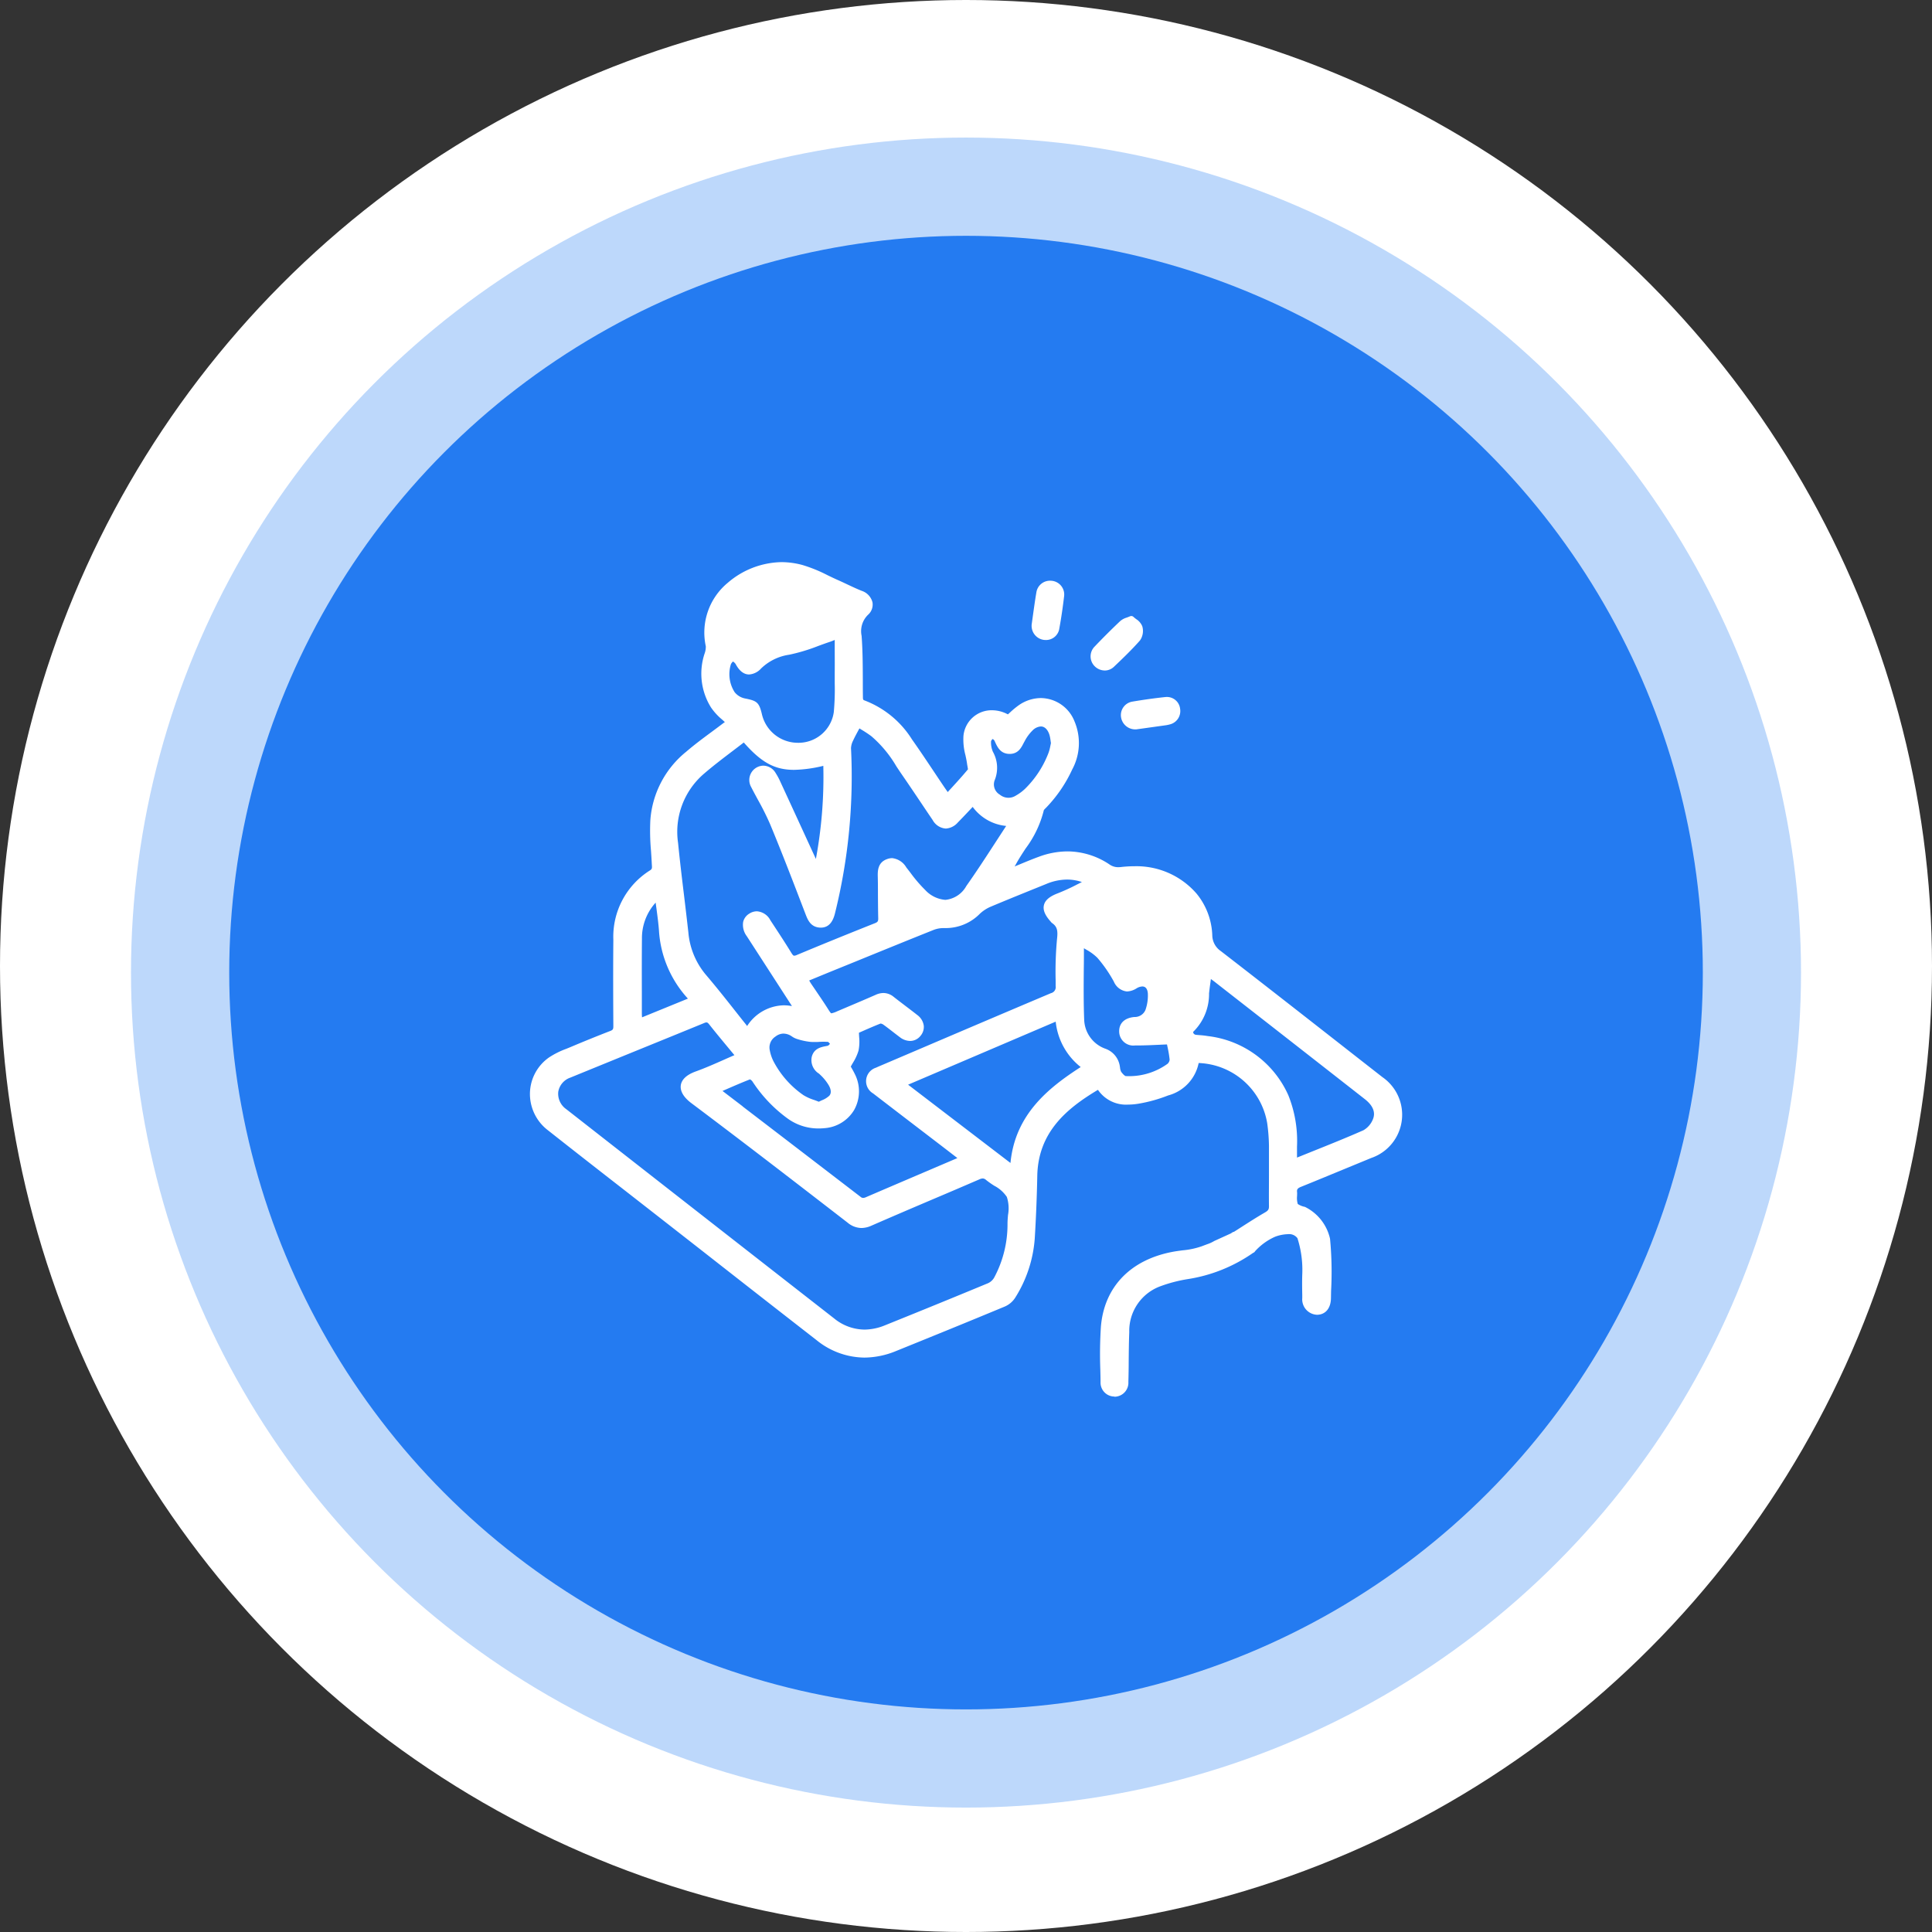
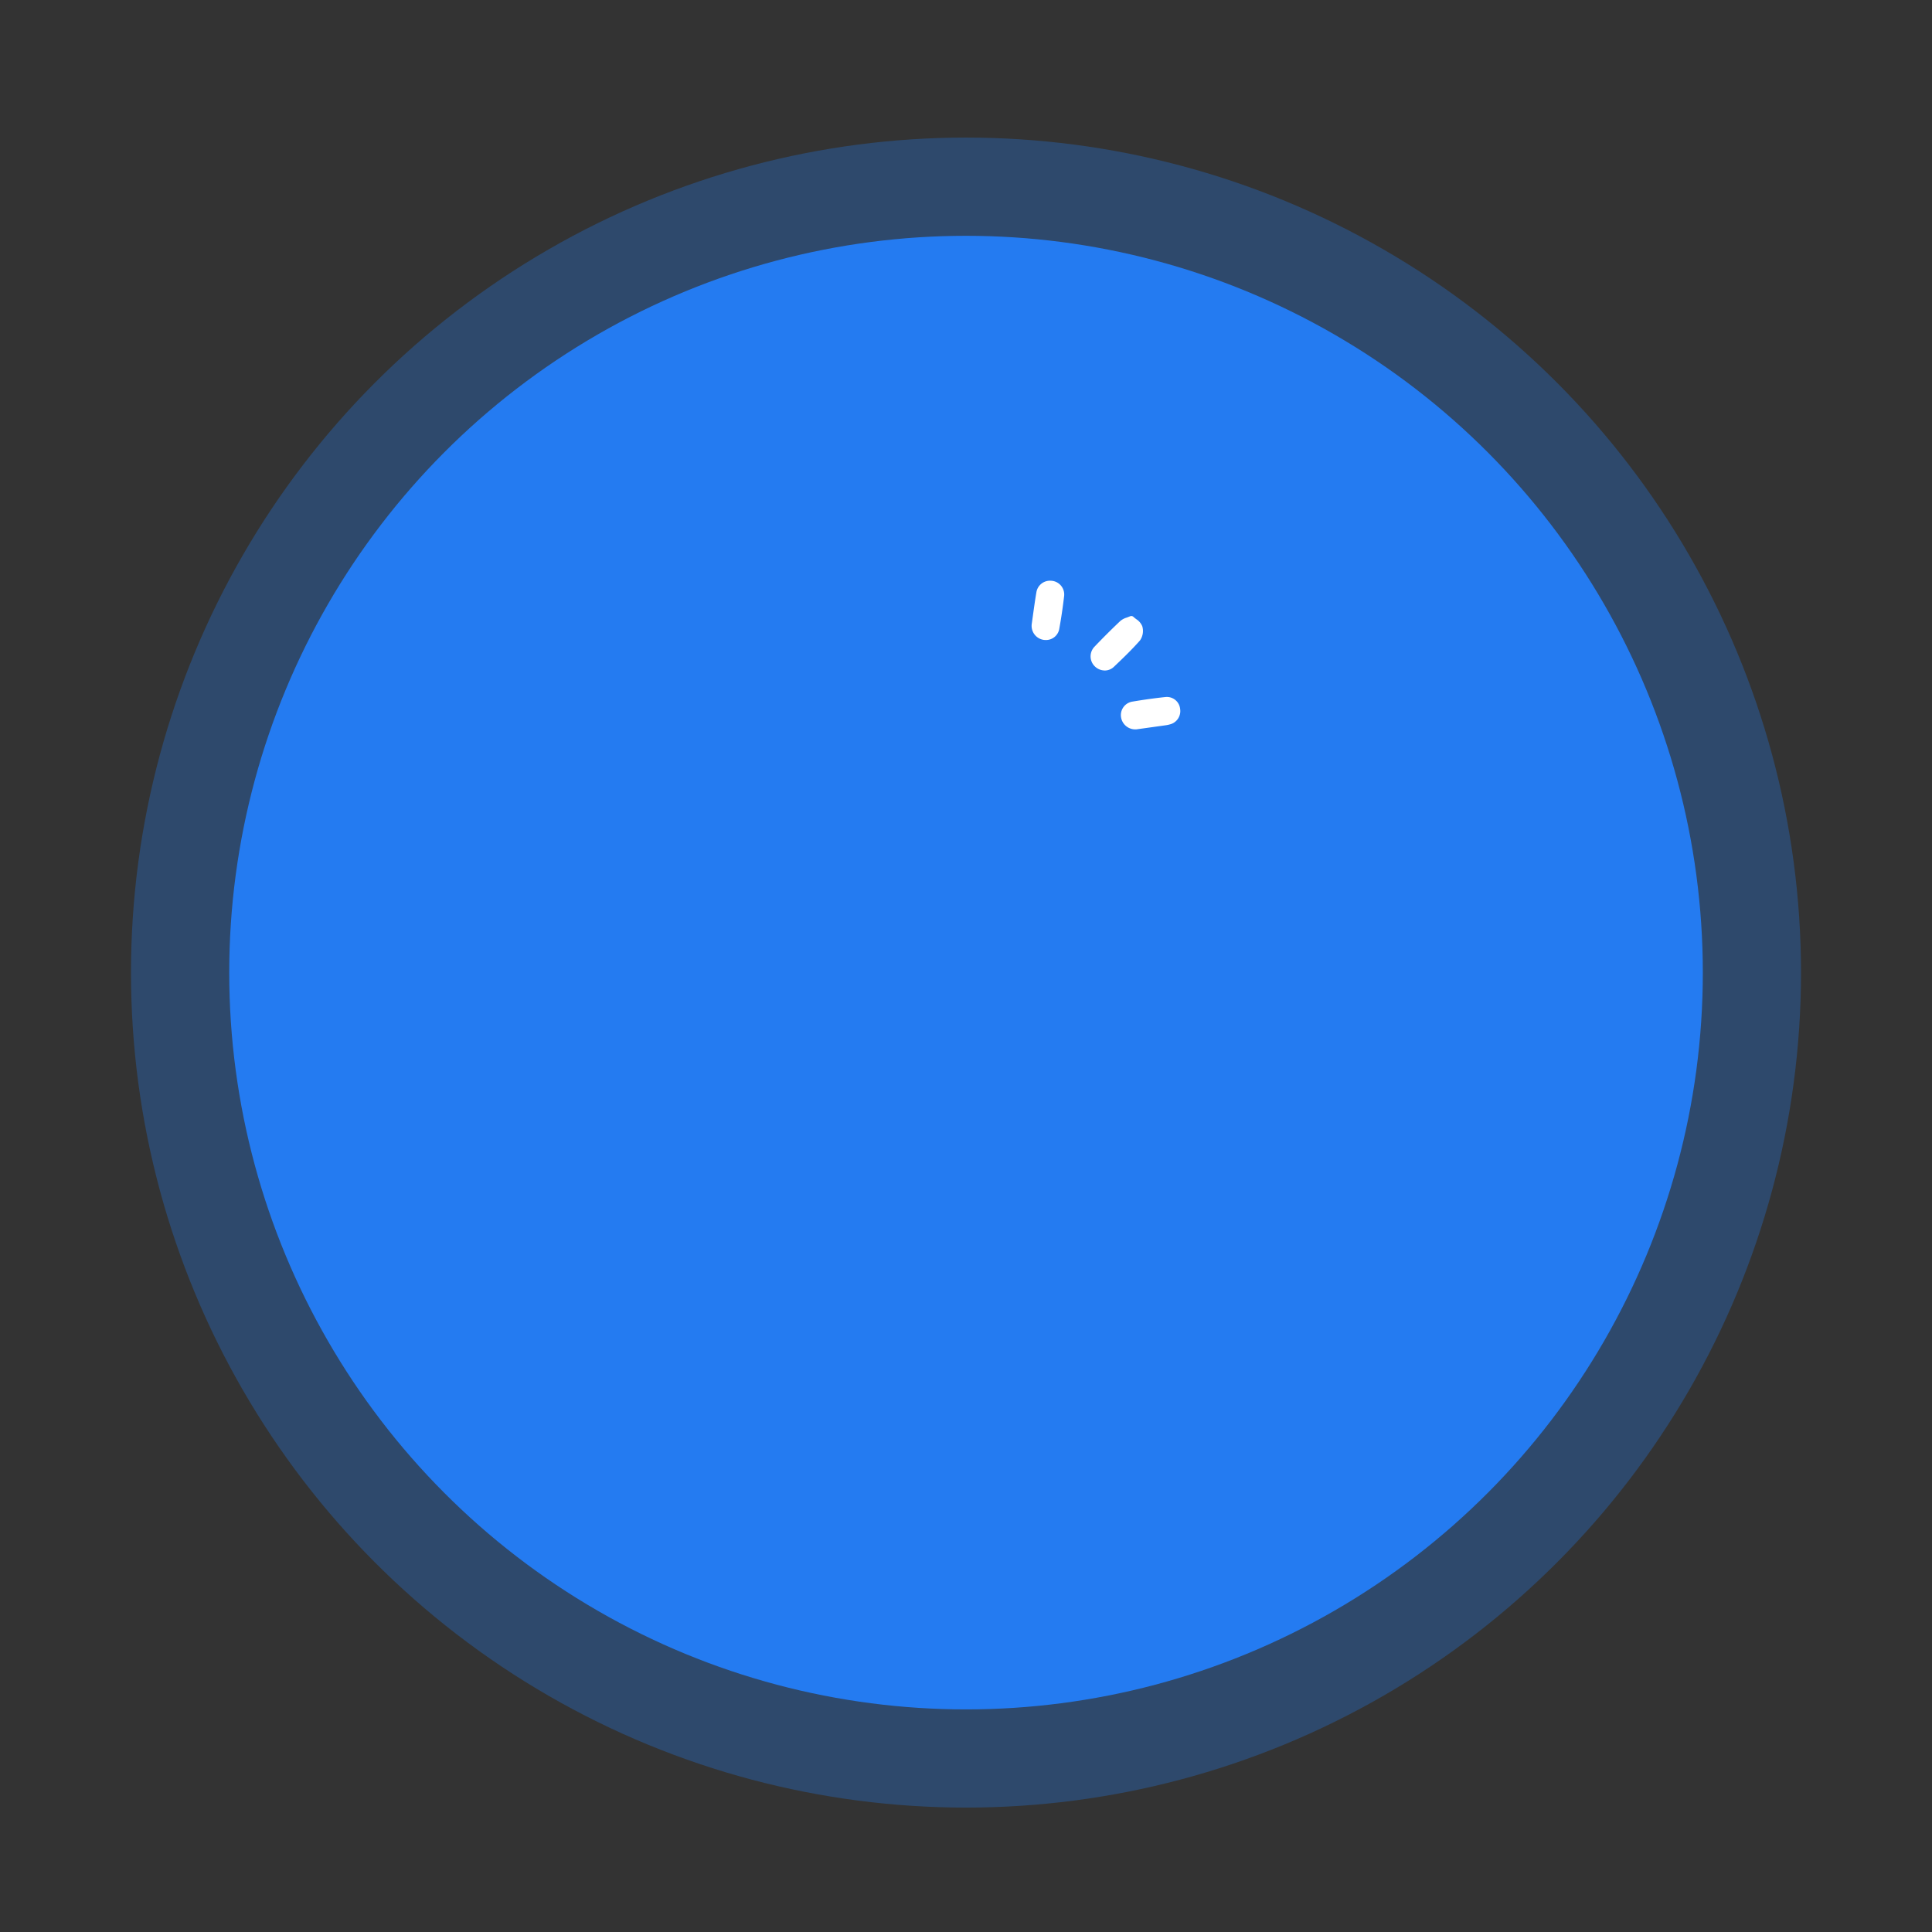
<svg xmlns="http://www.w3.org/2000/svg" width="150" height="150" viewBox="0 0 150 150">
  <rect x="0" y="0" width="150" height="150" fill="#333333" stroke="none" />
  <g id="グループ_814" data-name="グループ 814" transform="translate(12419.5 920.5)">
    <g id="グループ_871" data-name="グループ 871" transform="translate(-12419.5 -920.5)">
-       <circle id="楕円形_33" data-name="楕円形 33" cx="75" cy="75" r="75" transform="translate(0 0)" fill="#fff" />
      <circle id="楕円形_24" data-name="楕円形 24" cx="64.83" cy="64.83" r="64.83" transform="translate(10.17 10.681)" fill="#247bf1" opacity="0.3" />
      <circle id="楕円形_34" data-name="楕円形 34" cx="57.205" cy="57.205" r="57.205" transform="translate(17.797 18.308)" fill="#247bf1" />
    </g>
    <g id="Layer_1" data-name="Layer 1" transform="translate(-12378.359 -876.856)">
      <g id="グループ_469" data-name="グループ 469" transform="translate(0 0)">
-         <path id="パス_462" data-name="パス 462" d="M45.377,64.783a1.08,1.08,0,0,1-1.076-1.11c0-.321-.01-.642-.017-.965a32.82,32.82,0,0,1,.044-3.339c.252-3.085,2.288-5.207,5.584-5.824.254-.047.513-.081.765-.114a6.133,6.133,0,0,0,1.5-.321c.143-.057.269-.1.385-.146a2.6,2.6,0,0,0,.531-.237c.01-.007.022-.012.035-.02l1.446-.659c.227-.143.452-.286.676-.432.575-.368,1.17-.75,1.774-1.1.276-.158.355-.242.353-.5-.01-.792,0-1.6,0-2.379,0-.758,0-1.54,0-2.31a13.929,13.929,0,0,0-.138-1.774,5.6,5.6,0,0,0-5.32-4.664,3.275,3.275,0,0,1-2.369,2.517,11.428,11.428,0,0,1-2.322.644,5.149,5.149,0,0,1-.795.067A2.633,2.633,0,0,1,44.1,40.97c-2.433,1.453-4.644,3.292-4.711,6.682-.032,1.663-.1,3.292-.195,4.842a9.95,9.95,0,0,1-1.518,4.614,1.805,1.805,0,0,1-.817.691c-3.055,1.271-6.115,2.512-8.439,3.452a6.544,6.544,0,0,1-2.458.508,5.974,5.974,0,0,1-3.716-1.36c-3.006-2.337-6.056-4.721-9-7.028L9.779,50.663q-1.21-.944-2.423-1.89C5.4,47.251,3.38,45.676,1.4,44.112A3.545,3.545,0,0,1,0,41.207a3.467,3.467,0,0,1,1.481-2.751,6.454,6.454,0,0,1,1.337-.669c.114-.047.225-.091.336-.138,1.086-.459,2.1-.869,3.087-1.251.195-.076.234-.136.234-.363-.012-2.11-.022-4.385,0-6.707a6.079,6.079,0,0,1,2.853-5.4c.153-.1.155-.17.138-.4l-.007-.114c-.015-.328-.037-.656-.059-.985a17.368,17.368,0,0,1-.052-2.406,7.528,7.528,0,0,1,2.779-5.3c.639-.55,1.325-1.059,1.989-1.55.286-.212.57-.422.854-.639.054-.042.109-.079.163-.116-.067-.062-.136-.123-.2-.183a4.656,4.656,0,0,1-.871-.945,4.945,4.945,0,0,1-.508-4.175,1.564,1.564,0,0,0,.1-.577A5.012,5.012,0,0,1,15.363,1.6,6.557,6.557,0,0,1,19.523,0a6.315,6.315,0,0,1,1.614.217,11.347,11.347,0,0,1,1.972.8c.262.126.523.252.785.368.242.106.484.22.723.333.373.175.758.358,1.143.511a1.263,1.263,0,0,1,.834.891,1.055,1.055,0,0,1-.353.975,1.778,1.778,0,0,0-.491,1.631c.086,1.14.089,2.3.094,3.425,0,.424,0,.849.007,1.273,0,.254.012.274.138.318a7.483,7.483,0,0,1,3.674,3.025c.6.846,1.18,1.72,1.745,2.564.267.4.533.8.8,1.192.069.1.141.2.229.328.089-.1.18-.2.269-.294.457-.5.888-.972,1.3-1.471,0-.027-.027-.188-.042-.271-.01-.052-.02-.1-.025-.151-.03-.222-.079-.454-.128-.679a4.666,4.666,0,0,1-.153-1.5A2.194,2.194,0,0,1,35.874,11.5a2.615,2.615,0,0,1,1.226.316s.007,0,.012,0c.059-.052.118-.106.178-.16a6.216,6.216,0,0,1,.661-.545,3.035,3.035,0,0,1,1.72-.558,2.843,2.843,0,0,1,2.616,1.829A4.318,4.318,0,0,1,42.1,16.1a10.7,10.7,0,0,1-2.026,2.966l-.052.052a.732.732,0,0,0-.123.138,8.229,8.229,0,0,1-1.411,2.971c-.252.385-.511.78-.733,1.184-.039.074-.081.143-.126.217.178-.072.358-.146.535-.22.447-.185.908-.375,1.372-.543a6.431,6.431,0,0,1,2.2-.407A5.889,5.889,0,0,1,45,23.475a1.16,1.16,0,0,0,.681.21,1.843,1.843,0,0,0,.227-.015,9.081,9.081,0,0,1,1.019-.059,6.171,6.171,0,0,1,4.837,2.135A5.394,5.394,0,0,1,52.977,29a1.505,1.505,0,0,0,.654,1.192c3.7,2.86,7.437,5.789,11.058,8.622l1.5,1.172a3.549,3.549,0,0,1-.878,6.278l-1.851.763c-1.2.494-2.394.99-3.6,1.476-.286.116-.323.22-.3.41a1.276,1.276,0,0,1,0,.215V49.2a1.666,1.666,0,0,0,.052.632,1.5,1.5,0,0,0,.555.225,3.632,3.632,0,0,1,1.952,2.48,27.161,27.161,0,0,1,.081,4.04l-.01.57c-.012.785-.424,1.278-1.076,1.288a1.2,1.2,0,0,1-1.152-1.3V56.9c-.01-.521-.017-1.059,0-1.589a8.1,8.1,0,0,0-.373-2.821.8.8,0,0,0-.738-.313,3.046,3.046,0,0,0-1,.2A4.6,4.6,0,0,0,56.3,53.5l-.007.01a.255.255,0,0,1-.143.116,12.091,12.091,0,0,1-5.056,2.036,11.253,11.253,0,0,0-2.132.553,3.687,3.687,0,0,0-2.431,3.566c-.03.753-.037,1.523-.044,2.265,0,.535-.01,1.071-.025,1.606a1.086,1.086,0,0,1-1.056,1.145h-.035ZM13.717,35.734a.54.54,0,0,0-.188.049q-2.35.962-4.708,1.92-2.846,1.159-5.693,2.322a1.414,1.414,0,0,0-.93,1.1,1.46,1.46,0,0,0,.622,1.347c8.027,6.278,14.638,11.442,20.8,16.249a3.774,3.774,0,0,0,2.349.864,4.266,4.266,0,0,0,1.584-.328c3.067-1.236,5.614-2.278,8.017-3.275a1.05,1.05,0,0,0,.474-.437,8.725,8.725,0,0,0,1.034-4.193c0-.22.022-.447.039-.666a2.873,2.873,0,0,0-.091-1.4,2.647,2.647,0,0,0-.977-.869,7.142,7.142,0,0,1-.634-.447.4.4,0,0,0-.264-.118.669.669,0,0,0-.252.067q-1.866.807-3.741,1.6c-1.523.649-3.094,1.32-4.637,1.994a1.944,1.944,0,0,1-.787.185,1.719,1.719,0,0,1-1.073-.417c-4.079-3.154-8.077-6.236-12.121-9.271-.77-.577-.874-1.081-.827-1.4s.286-.75,1.157-1.066c.75-.271,1.476-.592,2.246-.933.249-.111.5-.222.758-.333-.143-.173-.284-.343-.424-.511-.535-.647-1.044-1.256-1.537-1.883-.114-.146-.173-.146-.2-.146Zm2.8,6.529q4.579,3.505,9.153,7.016a.317.317,0,0,0,.2.084.619.619,0,0,0,.239-.067q2.265-.973,4.536-1.942l2.5-1.068a.3.3,0,0,0,.039-.02l-.225-.173c-.343-.264-.671-.518-1-.77l-1.69-1.293q-1.814-1.388-3.627-2.781a1.1,1.1,0,0,1,.229-2c.138-.064.281-.126.422-.185l2.835-1.209c3.381-1.444,6.877-2.934,10.322-4.39a.479.479,0,0,0,.365-.55v-.439a27.356,27.356,0,0,1,.106-3.205c.072-.629.032-.96-.375-1.244a.411.411,0,0,1-.1-.1c-.461-.511-.632-.918-.54-1.3s.437-.674,1.088-.92a15.733,15.733,0,0,0,1.523-.7l.336-.17a3.573,3.573,0,0,0-1.152-.192,4.241,4.241,0,0,0-1.611.341c-.494.2-.987.4-1.483.6-.935.38-1.9.772-2.848,1.172a2.842,2.842,0,0,0-.834.548,3.719,3.719,0,0,1-2.655,1.106h-.16a2.1,2.1,0,0,0-.77.143c-2.031.812-4.089,1.651-6.08,2.463l-1.478.6c-.518.21-1.034.422-1.567.642l-.535.22c.054.094.1.18.158.262.148.22.3.439.447.659.271.4.553.812.817,1.229.136.217.252.4.3.4a1.971,1.971,0,0,0,.447-.155l.883-.375c.708-.3,1.416-.6,2.122-.911a1.448,1.448,0,0,1,.59-.136,1.26,1.26,0,0,1,.79.294c.291.229.587.454.883.679.318.242.639.484.953.733a1.239,1.239,0,0,1,.506.829,1.059,1.059,0,0,1-.254.792,1.03,1.03,0,0,1-.807.395,1.334,1.334,0,0,1-.792-.289c-.18-.136-.36-.274-.538-.412-.242-.188-.491-.382-.74-.56a.49.49,0,0,0-.222-.091c-.486.19-.982.407-1.419.6l-.259.114c0,.118.01.232.015.341a3.624,3.624,0,0,1-.047,1.039,3.863,3.863,0,0,1-.442.962c-.054.094-.109.19-.163.286l.044.076c.1.168.2.358.3.56a2.965,2.965,0,0,1-.081,2.732,2.925,2.925,0,0,1-2.31,1.414c-.151.015-.3.022-.449.022a4.055,4.055,0,0,1-2.431-.79,10.886,10.886,0,0,1-2.712-2.867.583.583,0,0,0-.185-.155c-.622.244-1.246.513-1.905.8l-.229.1,1.572,1.2Zm20.79,4.39c.36-3.771,2.946-5.836,5.454-7.452a5.172,5.172,0,0,1-1.942-3.524L29.359,40.571l7.951,6.08Zm15.482-13.7c-.025.175-.044.35-.064.528a4.093,4.093,0,0,1-1.194,2.951.09.09,0,0,0-.032.109.251.251,0,0,0,.22.158c.094.01.188.017.281.025a6.377,6.377,0,0,1,.637.074,7.835,7.835,0,0,1,6.241,4.587,9.523,9.523,0,0,1,.676,4v.846l1.194-.481c1.305-.523,2.653-1.064,3.958-1.639a1.693,1.693,0,0,0,.721-.807c.254-.555.047-1.1-.617-1.619q-4.982-3.9-9.974-7.793l-1.577-1.231c-.121-.1-.247-.188-.39-.294l-.081.587Zm-33.1,3.65a1.039,1.039,0,0,0-.624.229,1.006,1.006,0,0,0-.444,1.071,3.132,3.132,0,0,0,.3.876,7.313,7.313,0,0,0,2.307,2.6,3.621,3.621,0,0,0,.814.37c.126.044.254.094.387.146.081-.042.165-.081.247-.118a1.764,1.764,0,0,0,.572-.355c.232-.276.039-.674-.1-.886a3.73,3.73,0,0,0-.6-.723l-.106-.1a1.231,1.231,0,0,1-.558-1.323c.178-.634.7-.738,1.125-.819l.131-.027a.661.661,0,0,0,.153-.146.854.854,0,0,0-.148-.151c-.079,0-.183-.01-.3-.01s-.257,0-.385.01-.269.01-.4.01a2.726,2.726,0,0,1-.284-.01,5.142,5.142,0,0,1-1.083-.239,1.415,1.415,0,0,1-.35-.18,1.623,1.623,0,0,0-.165-.1,1.135,1.135,0,0,0-.489-.123ZM43.01,29.977c0,.017,0,.03,0,.044,0,.523,0,1.046-.01,1.569-.01,1.283-.02,2.611.03,3.911a2.48,2.48,0,0,0,1.626,2.27A1.71,1.71,0,0,1,45.8,39.154l.015.094a.884.884,0,0,0,.091.328c.234.311.345.326.345.326q.137.007.274.007a5.086,5.086,0,0,0,2.981-.962.5.5,0,0,0,.16-.318,8.665,8.665,0,0,0-.168-1c-.012-.062-.025-.123-.037-.183-.21.007-.419.017-.624.027-.585.027-1.138.052-1.7.052h-.151a1.1,1.1,0,0,1-1.239-1.076c-.012-.647.417-1.061,1.175-1.133a.9.9,0,0,0,.864-.545,3.365,3.365,0,0,0,.188-1.271c-.012-.207-.086-.555-.427-.555a.917.917,0,0,0-.449.146,1.509,1.509,0,0,1-.748.242,1.244,1.244,0,0,1-1.014-.76,10.423,10.423,0,0,0-1.276-1.848,3.8,3.8,0,0,0-.866-.637c-.059-.037-.121-.074-.183-.111ZM16.592,14.011c-.281.217-.56.429-.841.642-.74.563-1.505,1.143-2.216,1.755A5.945,5.945,0,0,0,11.5,21.8c.136,1.36.3,2.742.464,4.079q.174,1.436.336,2.875a5.88,5.88,0,0,0,1.367,3.292c.782.918,1.542,1.875,2.275,2.806.276.348.55.7.829,1.044a1.417,1.417,0,0,1,.089.123,3.474,3.474,0,0,1,2.833-1.611,3.733,3.733,0,0,1,.649.059c-.735-1.14-3.507-5.426-3.507-5.426a1.463,1.463,0,0,1-.281-1.108,1.03,1.03,0,0,1,.479-.644,1.093,1.093,0,0,1,.58-.18,1.278,1.278,0,0,1,1.056.7l.153.232c.494.753,1.007,1.532,1.486,2.315.126.2.175.2.21.2a.53.53,0,0,0,.2-.054c1.824-.763,3.753-1.55,6.068-2.47.215-.084.262-.16.254-.4-.015-.6-.017-1.207-.022-1.8,0-.461,0-.92-.012-1.379s-.02-1.138.73-1.4a1.175,1.175,0,0,1,.387-.072,1.463,1.463,0,0,1,1.1.725c.111.141.222.284.331.427a10.927,10.927,0,0,0,1.13,1.318,2.383,2.383,0,0,0,1.567.77,2.088,2.088,0,0,0,1.629-1.076c.777-1.1,1.525-2.25,2.248-3.363.281-.432.563-.866.846-1.3a3.652,3.652,0,0,1-2.6-1.478l-.242.257c-.308.328-.607.644-.913.953a1.338,1.338,0,0,1-.935.471,1.264,1.264,0,0,1-1.019-.664q-.448-.659-.888-1.318c-.5-.743-1-1.488-1.51-2.226-.143-.207-.281-.417-.422-.629a9.185,9.185,0,0,0-1.937-2.332,8.992,8.992,0,0,0-.767-.508c-.054-.032-.106-.064-.16-.1-.032.059-.062.116-.094.173-.153.284-.284.528-.4.78a1.42,1.42,0,0,0-.16.585,44.076,44.076,0,0,1-1.229,12.76c-.118.5-.363,1.172-1.12,1.172-.785-.012-1.014-.614-1.182-1.051l-.062-.16c-.859-2.241-1.747-4.558-2.682-6.808a21.071,21.071,0,0,0-.95-1.905c-.18-.331-.358-.659-.528-.994a1.112,1.112,0,0,1,.948-1.658,1.13,1.13,0,0,1,.957.577,4.925,4.925,0,0,1,.308.555q1.151,2.491,2.295,4.985l.518,1.125a34.8,34.8,0,0,0,.577-7.228,10.319,10.319,0,0,1-2.273.311c-1.493,0-2.534-.563-3.909-2.132ZM9.754,26.441a4.1,4.1,0,0,0-1.059,2.8c-.015,1.468-.01,2.961-.007,4.4v1.434c0,.084.007.17.015.267l3.561-1.453a8.586,8.586,0,0,1-2.248-5.3c-.042-.568-.121-1.138-.2-1.74-.02-.136-.039-.274-.057-.415ZM35.926,13.732a.386.386,0,0,0-.126.173,1.824,1.824,0,0,0,.141.812,2.55,2.55,0,0,1,.141,2.213.917.917,0,0,0,.4,1.123,1.052,1.052,0,0,0,1.241.074,3.637,3.637,0,0,0,.716-.528,7.8,7.8,0,0,0,1.826-2.8,3.4,3.4,0,0,0,.143-.55c.015-.069.027-.136.042-.2-.012-.072-.022-.138-.03-.2a3.165,3.165,0,0,0-.076-.407c-.128-.434-.375-.684-.676-.684a.993.993,0,0,0-.644.308,3.277,3.277,0,0,0-.585.78c-.037.067-.074.136-.109.2-.192.378-.434.844-1.088.844-.711-.007-.945-.523-1.135-.938l-.049-.106a.521.521,0,0,0-.131-.116ZM15.77,7.711a.66.66,0,0,0-.168.217,2.586,2.586,0,0,0,.291,2.169,1.371,1.371,0,0,0,.812.489c.906.18,1.086.289,1.305,1.224a2.867,2.867,0,0,0,2.8,2.216h.081a2.767,2.767,0,0,0,2.7-2.386,19.236,19.236,0,0,0,.072-2.231c0-.286,0-.572,0-.856.007-.627,0-1.256,0-1.925V6.041c-.136.057-.239.1-.348.138-.306.1-.61.212-.915.323a13.967,13.967,0,0,1-2.273.686,3.951,3.951,0,0,0-2.186,1.073,1.369,1.369,0,0,1-.925.461c-.41,0-.765-.276-1.054-.824a.738.738,0,0,0-.2-.185Z" transform="translate(0.004 0)" fill="#fff" />
-         <path id="パス_463" data-name="パス 463" d="M220.8,211.271a.254.254,0,0,1-.225-.133.439.439,0,0,1-.03-.072.246.246,0,0,1,.116-.274.249.249,0,0,1,.123-.032.26.26,0,0,1,.173.069.274.274,0,0,1,.079.232.233.233,0,0,1-.237.207Z" transform="translate(-166.117 -158.752)" fill="#fff" />
        <path id="パス_464" data-name="パス 464" d="M177.5,21.172a1.109,1.109,0,0,1-.767-.318,1.08,1.08,0,0,1-.027-1.527c.647-.679,1.32-1.35,2-1.994a1.39,1.39,0,0,1,.5-.267c.081-.03.168-.062.257-.1a.241.241,0,0,1,.1-.022.247.247,0,0,1,.17.067c.064.062.138.116.21.173a1.2,1.2,0,0,1,.471.548,1.285,1.285,0,0,1-.175,1.106c-.639.725-1.325,1.384-2.028,2.051a1.034,1.034,0,0,1-.713.286Z" transform="translate(-132.871 -12.76)" fill="#fff" />
        <path id="パス_465" data-name="パス 465" d="M158.976,10.445a1.263,1.263,0,0,1-.165-.01,1.1,1.1,0,0,1-.928-1.234c.035-.249.069-.484.1-.718.081-.575.163-1.17.264-1.759a1.067,1.067,0,0,1,1.059-.883,1.251,1.251,0,0,1,.136.007,1.07,1.07,0,0,1,.955,1.192c-.106.9-.227,1.717-.37,2.5a1.045,1.045,0,0,1-1.054.906Z" transform="translate(-118.92 -4.399)" fill="#fff" />
        <path id="パス_466" data-name="パス 466" d="M187.094,44.929a1.115,1.115,0,0,1-1.147-.953,1.06,1.06,0,0,1,.871-1.2c.911-.153,1.747-.269,2.554-.355a1.066,1.066,0,0,1,.123-.007,1.029,1.029,0,0,1,1.039.916,1.065,1.065,0,0,1-.812,1.217,2.377,2.377,0,0,1-.331.067c-.575.081-2.265.316-2.265.316h-.035Z" transform="translate(-140.052 -31.945)" fill="#fff" />
      </g>
    </g>
  </g>
</svg>